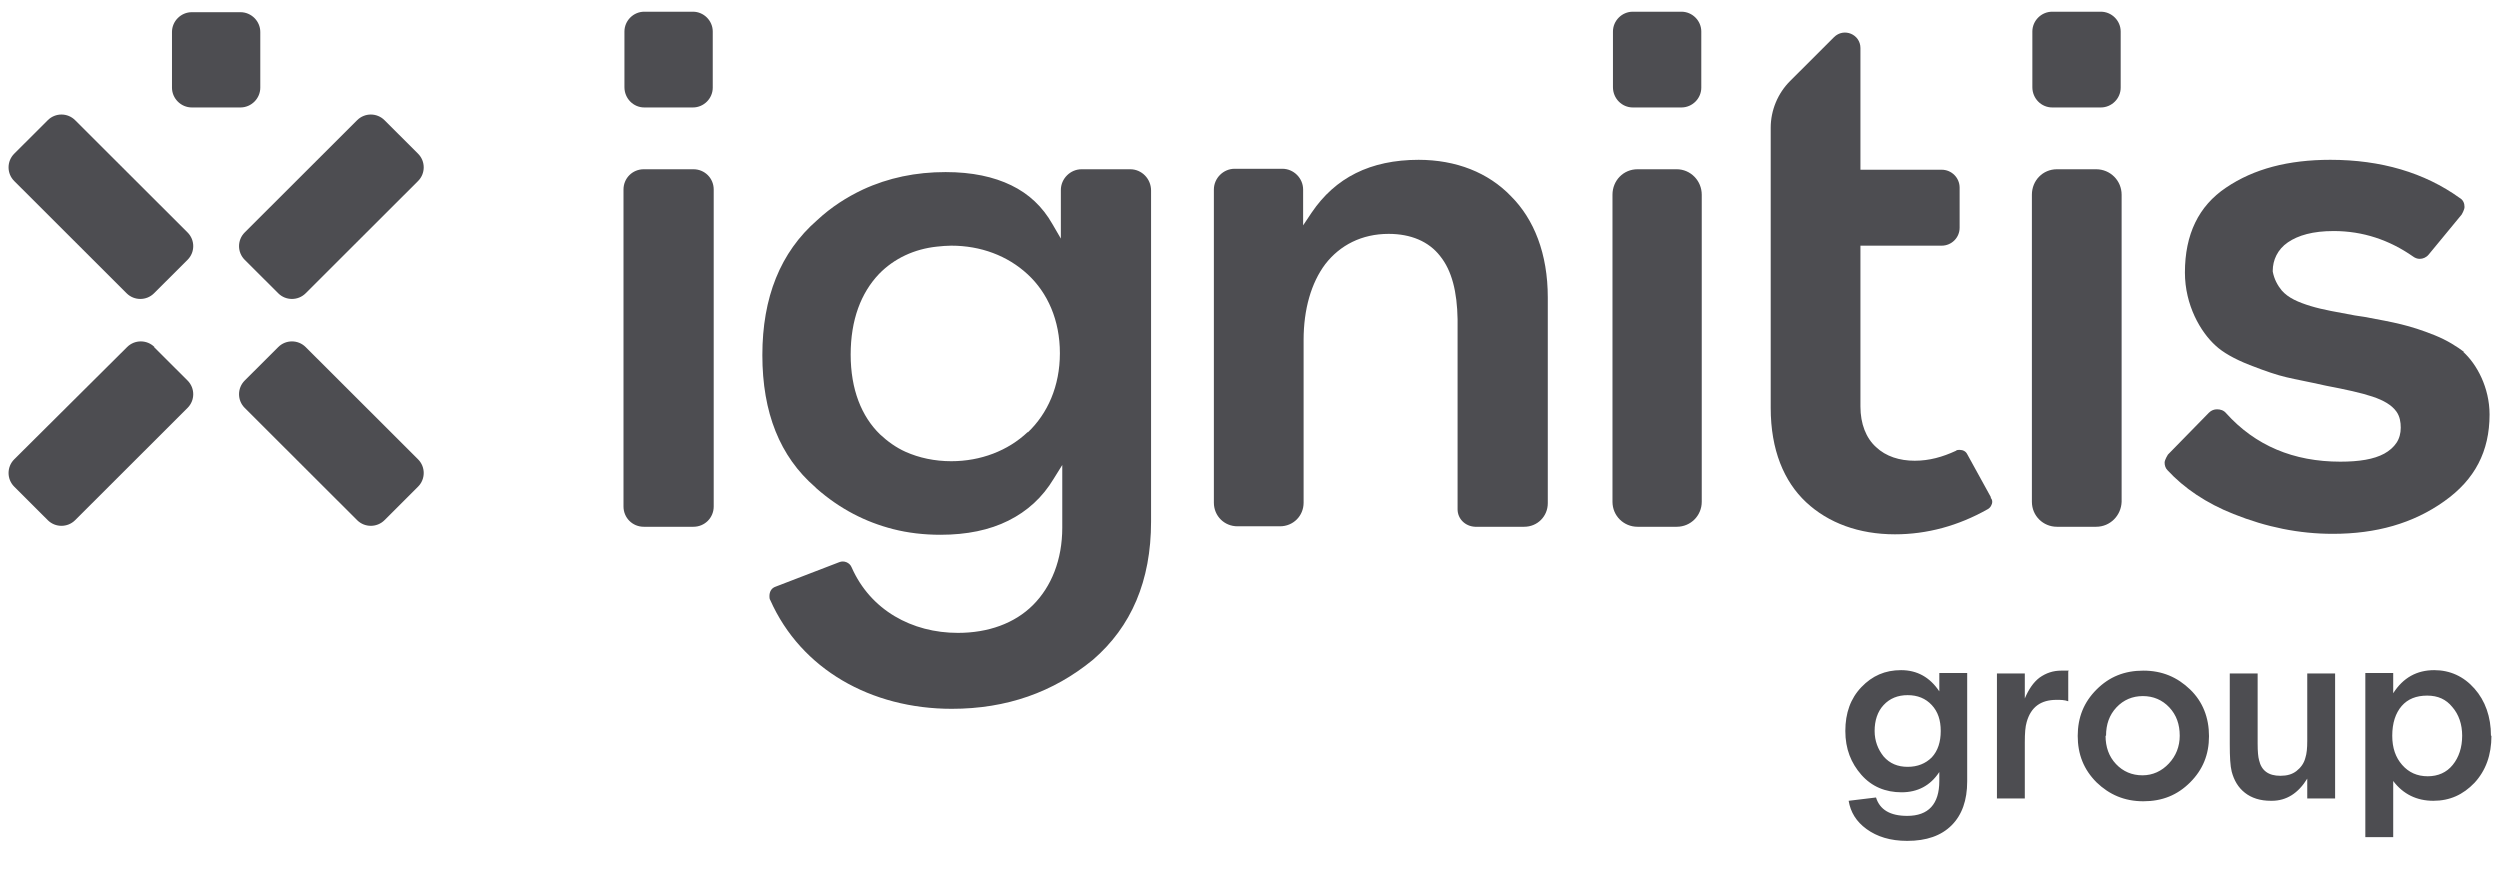
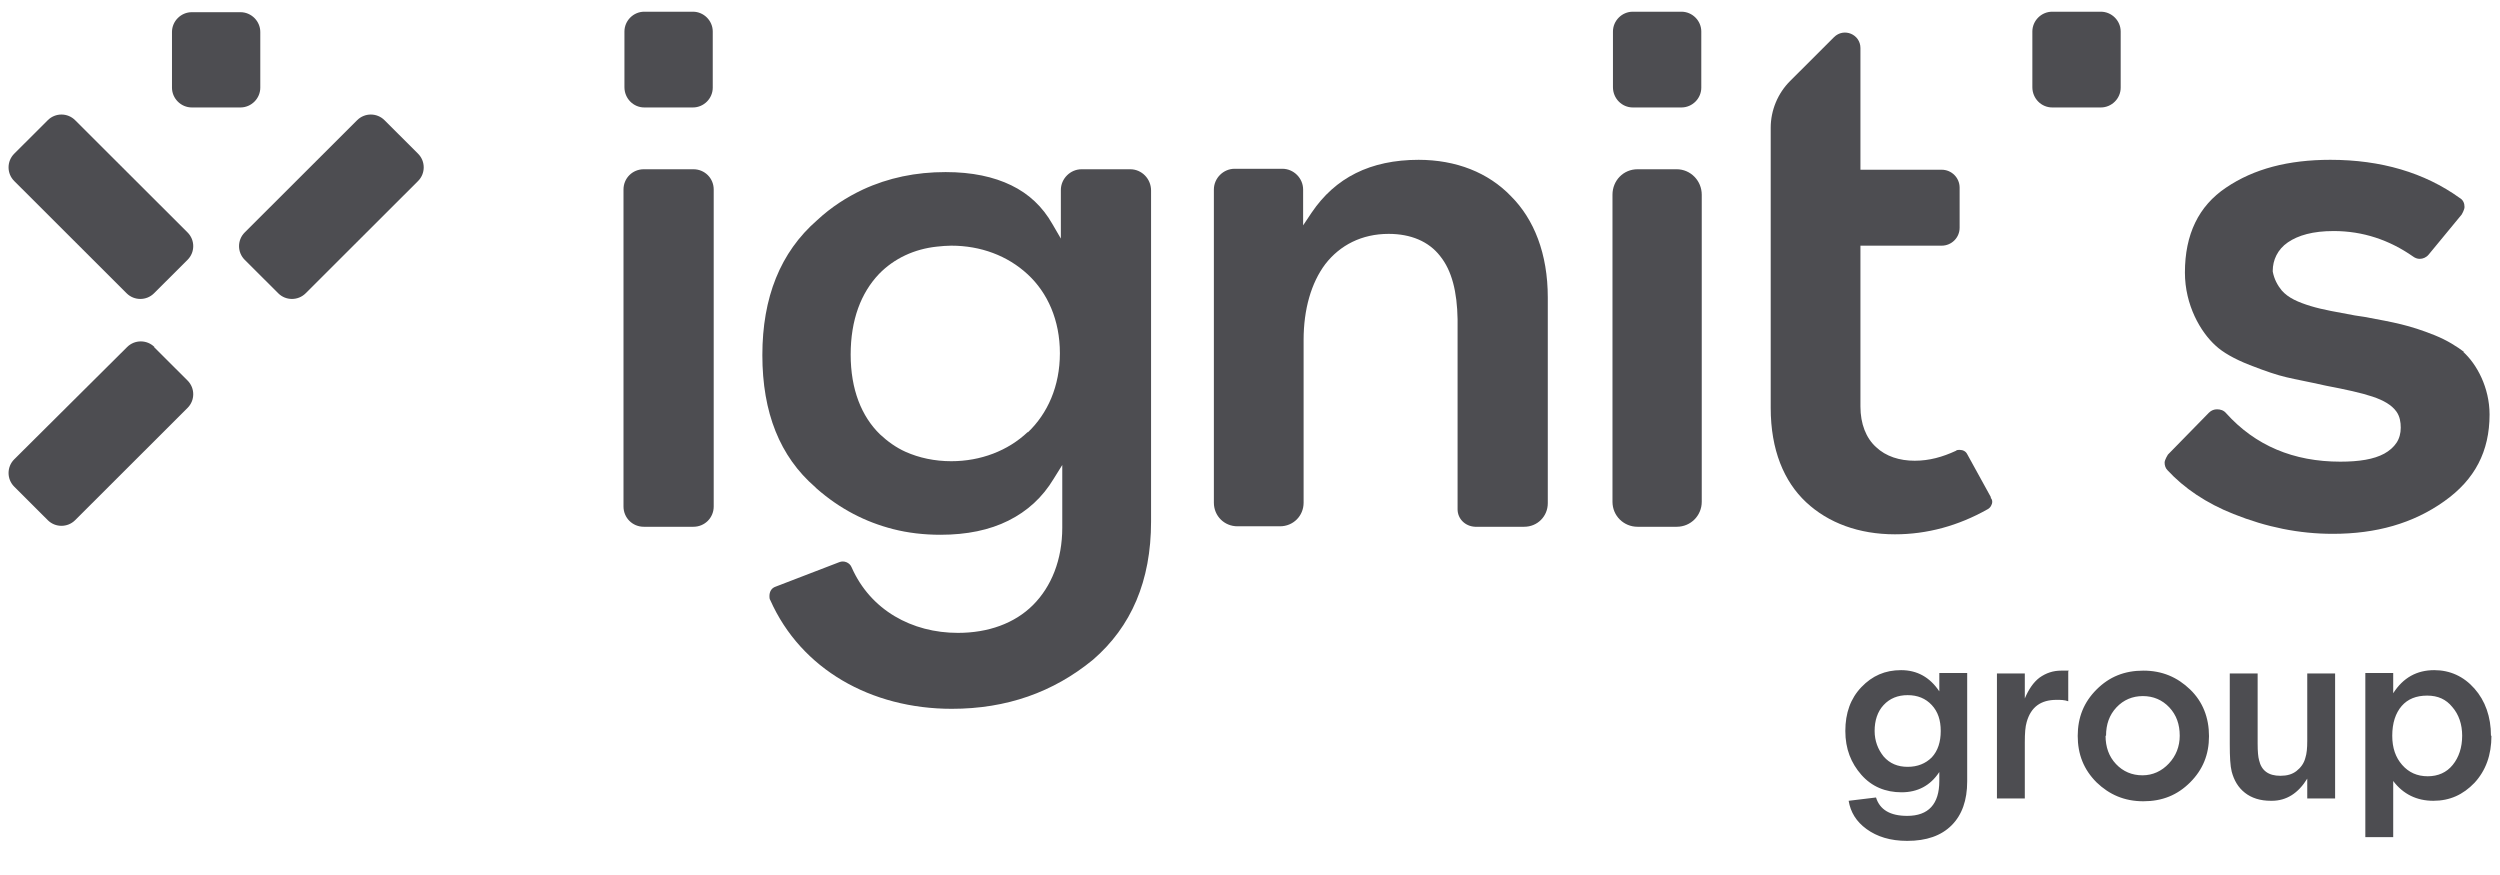
<svg xmlns="http://www.w3.org/2000/svg" width="120" height="42" viewBox="0 0 120 42" fill="none">
  <g clip-path="url(#clip0_2112_222)">
    <g clip-path="url(#clip1_2112_222)">
      <g clip-path="url(#clip2_2112_222)">
        <path d="M119.566 35.314C119.566 34.408 119.294 33.638 118.773 33.05C118.252 32.461 117.594 32.167 116.846 32.167C116.007 32.167 115.35 32.529 114.874 33.276V32.303H113.536V40.181H114.874V37.487C115.35 38.121 116.007 38.438 116.8 38.438C117.594 38.438 118.229 38.144 118.773 37.578C119.317 36.989 119.589 36.242 119.589 35.314H119.566ZM118.184 35.314C118.184 35.88 118.025 36.355 117.73 36.717C117.436 37.08 117.027 37.261 116.528 37.261C116.03 37.261 115.622 37.08 115.304 36.717C114.987 36.355 114.828 35.902 114.828 35.314C114.828 34.703 114.987 34.227 115.281 33.887C115.576 33.548 115.984 33.389 116.506 33.389C117.027 33.389 117.413 33.571 117.708 33.933C118.025 34.295 118.184 34.77 118.184 35.314ZM109.047 38.438C109.75 38.438 110.317 38.076 110.748 37.374V38.325H112.085V32.325H110.748V35.563C110.748 35.902 110.725 36.174 110.657 36.378C110.589 36.649 110.43 36.853 110.227 37.012C110.022 37.17 109.773 37.238 109.456 37.238C108.888 37.238 108.549 36.989 108.436 36.491C108.39 36.333 108.367 36.061 108.367 35.699V32.325H107.029V35.721C107.029 36.333 107.052 36.763 107.121 37.034C107.234 37.464 107.438 37.804 107.755 38.053C108.072 38.302 108.481 38.438 109.002 38.438H109.047ZM101.09 35.314C101.09 34.77 101.249 34.318 101.589 33.955C101.928 33.593 102.36 33.412 102.858 33.412C103.357 33.412 103.788 33.593 104.128 33.955C104.468 34.318 104.627 34.77 104.627 35.314C104.627 35.834 104.445 36.287 104.105 36.649C103.765 37.012 103.335 37.215 102.836 37.215C102.337 37.215 101.906 37.034 101.566 36.672C101.226 36.31 101.067 35.857 101.067 35.314H101.09ZM99.73 35.314C99.73 36.219 100.025 36.944 100.636 37.555C101.249 38.144 101.974 38.461 102.881 38.461C103.788 38.461 104.513 38.166 105.126 37.555C105.737 36.944 106.032 36.219 106.032 35.336C106.032 34.453 105.737 33.684 105.126 33.095C104.513 32.506 103.788 32.19 102.881 32.19C101.974 32.19 101.249 32.484 100.636 33.095C100.025 33.706 99.73 34.431 99.73 35.336V35.314ZM99.299 32.19C99.299 32.19 99.095 32.19 98.937 32.19C98.551 32.19 98.211 32.303 97.894 32.529C97.599 32.755 97.372 33.095 97.191 33.525V32.325H95.853V38.325H97.191V35.631C97.191 35.2 97.213 34.883 97.281 34.657C97.485 33.933 97.962 33.593 98.71 33.593C98.914 33.593 99.095 33.593 99.276 33.661V32.235L99.299 32.19ZM89.982 35.087C89.982 34.589 90.118 34.159 90.413 33.842C90.707 33.525 91.092 33.367 91.568 33.367C92.045 33.367 92.43 33.525 92.725 33.842C93.02 34.159 93.155 34.567 93.155 35.087C93.155 35.608 93.02 36.038 92.725 36.355C92.43 36.649 92.045 36.808 91.568 36.808C91.092 36.808 90.707 36.649 90.413 36.31C90.141 35.97 89.982 35.563 89.982 35.087ZM94.425 32.303H93.087V33.186C92.634 32.506 92.022 32.167 91.251 32.167C90.48 32.167 89.868 32.438 89.347 32.982C88.826 33.525 88.576 34.227 88.576 35.087C88.576 35.948 88.849 36.627 89.347 37.193C89.846 37.759 90.503 38.03 91.274 38.03C92.045 38.03 92.656 37.713 93.087 37.057V37.487C93.087 38.596 92.566 39.162 91.546 39.162C90.73 39.162 90.231 38.868 90.049 38.279L88.735 38.438C88.826 38.981 89.097 39.434 89.596 39.796C90.095 40.158 90.73 40.362 91.546 40.362C92.476 40.362 93.178 40.113 93.677 39.615C94.175 39.117 94.425 38.415 94.425 37.51V32.348V32.303Z" fill="#4D4D51" />
        <path d="M95.559 23.858L94.425 21.798C94.357 21.662 94.221 21.594 94.062 21.594C93.995 21.594 93.926 21.594 93.881 21.64C93.246 21.934 92.611 22.115 91.908 22.115C91.183 22.115 90.525 21.911 90.049 21.459C89.573 21.029 89.301 20.349 89.301 19.512V11.792H93.201C93.676 11.792 94.062 11.407 94.062 10.931V9.007C94.062 8.532 93.676 8.147 93.201 8.147H89.301V2.306C89.301 1.649 88.508 1.31 88.031 1.785L85.923 3.891C85.334 4.479 84.994 5.294 84.994 6.132V19.579C84.994 21.594 85.629 23.111 86.694 24.107C87.759 25.104 89.233 25.647 90.957 25.647C92.498 25.647 93.995 25.239 95.4 24.447C95.536 24.379 95.627 24.221 95.627 24.085C95.627 24.017 95.604 23.949 95.559 23.904" fill="#4D4D51" />
        <path d="M3.607 5.77C3.245 5.407 2.655 5.407 2.293 5.77L0.683 7.377C0.32 7.739 0.32 8.328 0.683 8.69L6.078 14.078C6.441 14.44 7.031 14.44 7.393 14.078L9.003 12.471C9.366 12.109 9.366 11.52 9.003 11.158L3.607 5.77Z" fill="#4D4D51" />
        <path d="M18.457 5.77C18.094 5.407 17.505 5.407 17.142 5.77L11.746 11.158C11.383 11.52 11.383 12.109 11.746 12.471L13.356 14.078C13.719 14.44 14.308 14.44 14.671 14.078L20.066 8.69C20.429 8.328 20.429 7.739 20.066 7.377L18.457 5.77Z" fill="#4D4D51" />
        <path d="M7.416 16.659C7.053 16.297 6.464 16.297 6.101 16.659L0.683 22.047C0.32 22.409 0.32 22.998 0.683 23.36L2.293 24.968C2.655 25.33 3.245 25.33 3.607 24.968L9.003 19.579C9.366 19.217 9.366 18.629 9.003 18.266L7.393 16.659H7.416Z" fill="#4D4D51" />
-         <path d="M14.671 16.659C14.308 16.297 13.719 16.297 13.356 16.659L11.746 18.266C11.383 18.629 11.383 19.217 11.746 19.579L17.142 24.968C17.505 25.33 18.094 25.33 18.457 24.968L20.066 23.36C20.429 22.998 20.429 22.409 20.066 22.047L14.671 16.659Z" fill="#4D4D51" />
        <path d="M9.207 5.158H11.542C12.063 5.158 12.494 4.728 12.494 4.207V1.536C12.494 1.015 12.063 0.585 11.542 0.585H9.207C8.686 0.585 8.255 1.015 8.255 1.536V4.207C8.255 4.728 8.686 5.158 9.207 5.158Z" fill="#4D4D51" />
        <path d="M68.105 7.671C65.77 7.671 64.092 8.532 62.958 10.207L62.55 10.818V9.098C62.55 8.554 62.097 8.101 61.553 8.101H59.263C58.719 8.101 58.266 8.554 58.266 9.098V24.13C58.266 24.764 58.764 25.262 59.399 25.262H61.44C62.074 25.262 62.573 24.764 62.573 24.13V16.32C62.573 14.848 62.936 13.58 63.616 12.675C64.319 11.769 65.362 11.226 66.654 11.226C67.719 11.226 68.581 11.588 69.125 12.29C69.692 12.992 69.941 14.01 69.964 15.323V24.447C69.964 24.9 70.326 25.262 70.802 25.285H73.16C73.795 25.285 74.294 24.787 74.294 24.153V14.282C74.294 12.176 73.636 10.524 72.525 9.415C71.437 8.283 69.895 7.671 68.082 7.671H68.105Z" fill="#4D4D51" />
        <path d="M118.297 16.908C117.935 16.636 117.481 16.342 116.869 16.093C115.622 15.595 114.942 15.482 113.49 15.21L113.038 15.142C112.198 14.984 111.496 14.87 110.906 14.689C110.317 14.508 109.841 14.305 109.523 13.942C109.319 13.693 109.161 13.399 109.092 13.037V12.992C109.092 12.493 109.319 11.973 109.818 11.633C110.317 11.293 111.02 11.09 112.018 11.09C113.423 11.09 114.692 11.52 115.826 12.312C115.917 12.38 116.03 12.425 116.144 12.425C116.302 12.425 116.461 12.358 116.574 12.222L118.161 10.297C118.161 10.297 118.297 10.071 118.297 9.935C118.297 9.754 118.229 9.596 118.07 9.505C116.37 8.283 114.284 7.671 111.858 7.671C109.841 7.671 108.186 8.101 106.849 9.007C105.533 9.89 104.876 11.248 104.876 13.082C104.876 14.644 105.624 15.935 106.35 16.591C106.69 16.908 107.234 17.225 107.982 17.519C108.798 17.836 109.274 17.995 109.75 18.108C110.227 18.221 110.748 18.312 111.654 18.515C112.607 18.697 113.332 18.855 113.876 19.036C114.42 19.217 114.806 19.444 115.032 19.761C115.191 19.987 115.236 20.259 115.236 20.53C115.236 20.802 115.168 21.051 115.032 21.255C114.896 21.459 114.692 21.64 114.443 21.776C113.944 22.047 113.241 22.16 112.335 22.16C110.09 22.16 108.254 21.391 106.849 19.828C106.735 19.693 106.576 19.647 106.418 19.647C106.281 19.647 106.146 19.693 106.032 19.806L104.06 21.821C104.06 21.821 103.901 22.07 103.901 22.206C103.901 22.341 103.946 22.477 104.038 22.568C104.831 23.428 105.896 24.153 107.211 24.673C108.798 25.307 110.362 25.624 111.972 25.624C114.058 25.624 115.826 25.126 117.322 24.062C118.796 23.021 119.499 21.662 119.499 19.896C119.499 18.606 118.886 17.474 118.229 16.885L118.297 16.908Z" fill="#4D4D51" />
-         <path d="M100.614 8.124H98.733C98.052 8.124 97.531 8.667 97.531 9.347V24.085C97.531 24.764 98.075 25.285 98.733 25.285H100.614C101.294 25.285 101.816 24.741 101.838 24.085V9.347C101.838 8.667 101.294 8.124 100.614 8.124Z" fill="#4D4D51" />
        <path d="M33.283 8.124H30.903C30.358 8.124 29.928 8.554 29.928 9.097V24.311C29.928 24.854 30.358 25.285 30.903 25.285H33.283C33.827 25.285 34.258 24.854 34.258 24.311V9.097C34.258 8.554 33.827 8.124 33.283 8.124Z" fill="#4D4D51" />
        <path d="M30.925 5.158H33.26C33.782 5.158 34.212 4.728 34.212 4.207V1.513C34.212 0.993 33.782 0.562 33.26 0.562H30.925C30.404 0.562 29.973 0.993 29.973 1.513V4.185C29.973 4.728 30.404 5.158 30.925 5.158Z" fill="#4D4D51" />
        <path d="M80.483 8.124H78.601C77.921 8.124 77.399 8.667 77.399 9.347V24.085C77.399 24.764 77.944 25.285 78.601 25.285H80.483C81.163 25.285 81.684 24.741 81.684 24.085V9.347C81.684 8.667 81.14 8.124 80.483 8.124Z" fill="#4D4D51" />
        <path d="M78.374 5.158H80.71C81.231 5.158 81.662 4.728 81.662 4.207V1.513C81.662 0.993 81.231 0.562 80.71 0.562H78.374C77.853 0.562 77.422 0.993 77.422 1.513V4.185C77.422 4.728 77.853 5.158 78.374 5.158Z" fill="#4D4D51" />
        <path d="M98.506 5.158H100.84C101.362 5.158 101.793 4.728 101.793 4.207V1.513C101.793 0.993 101.362 0.562 100.84 0.562H98.506C97.984 0.562 97.553 0.993 97.553 1.513V4.185C97.553 4.728 97.984 5.158 98.506 5.158Z" fill="#4D4D51" />
        <path d="M54.208 8.124H51.918C51.374 8.124 50.921 8.577 50.921 9.12V11.452L50.513 10.75C50.037 9.913 49.379 9.301 48.54 8.894C47.702 8.486 46.659 8.26 45.389 8.26C43.961 8.26 42.646 8.532 41.422 9.097C40.651 9.46 39.903 9.935 39.223 10.569C37.455 12.108 36.593 14.282 36.593 17.044C36.593 19.806 37.432 21.911 39.132 23.383L39.2 23.451C40.311 24.424 41.535 25.058 42.873 25.398C43.575 25.579 44.346 25.669 45.14 25.669C46.409 25.669 47.498 25.443 48.404 24.99C49.311 24.537 50.037 23.881 50.581 22.975L50.989 22.319V25.33C50.989 26.869 50.467 28.16 49.583 29.043C48.699 29.926 47.429 30.378 45.979 30.378C43.779 30.378 41.785 29.292 40.878 27.232C40.787 27.005 40.515 26.892 40.288 26.983L37.228 28.16C37.024 28.228 36.933 28.409 36.933 28.613C36.933 28.68 36.933 28.748 36.978 28.816C38.452 32.122 41.807 34.023 45.684 34.023C48.314 34.023 50.558 33.231 52.462 31.669C54.299 30.084 55.251 27.888 55.251 25.035V9.143C55.251 8.577 54.797 8.124 54.253 8.124H54.208ZM49.334 20.734C48.382 21.64 47.067 22.138 45.661 22.138C44.868 22.138 44.12 21.979 43.462 21.685C43.009 21.481 42.601 21.187 42.238 20.847C41.354 19.987 40.832 18.697 40.832 17.021C40.832 15.346 41.331 14.056 42.193 13.15C42.918 12.403 43.893 11.95 44.981 11.837C45.208 11.814 45.434 11.792 45.661 11.792C47.067 11.792 48.359 12.267 49.334 13.173C50.286 14.056 50.875 15.369 50.875 16.953C50.875 18.538 50.286 19.851 49.334 20.757V20.734Z" fill="#4D4D51" />
      </g>
    </g>
  </g>
  <defs>
    <clipPath id="clip0_2112_222">
      <rect width="120" height="41.09" fill="white" />
    </clipPath>
    <clipPath id="clip1_2112_222">
      <rect width="120" height="41.09" fill="white" />
    </clipPath>
    <clipPath id="clip2_2112_222">
      <rect width="120" height="41" fill="white" transform="translate(0 0.045)" />
    </clipPath>
  </defs>
</svg>